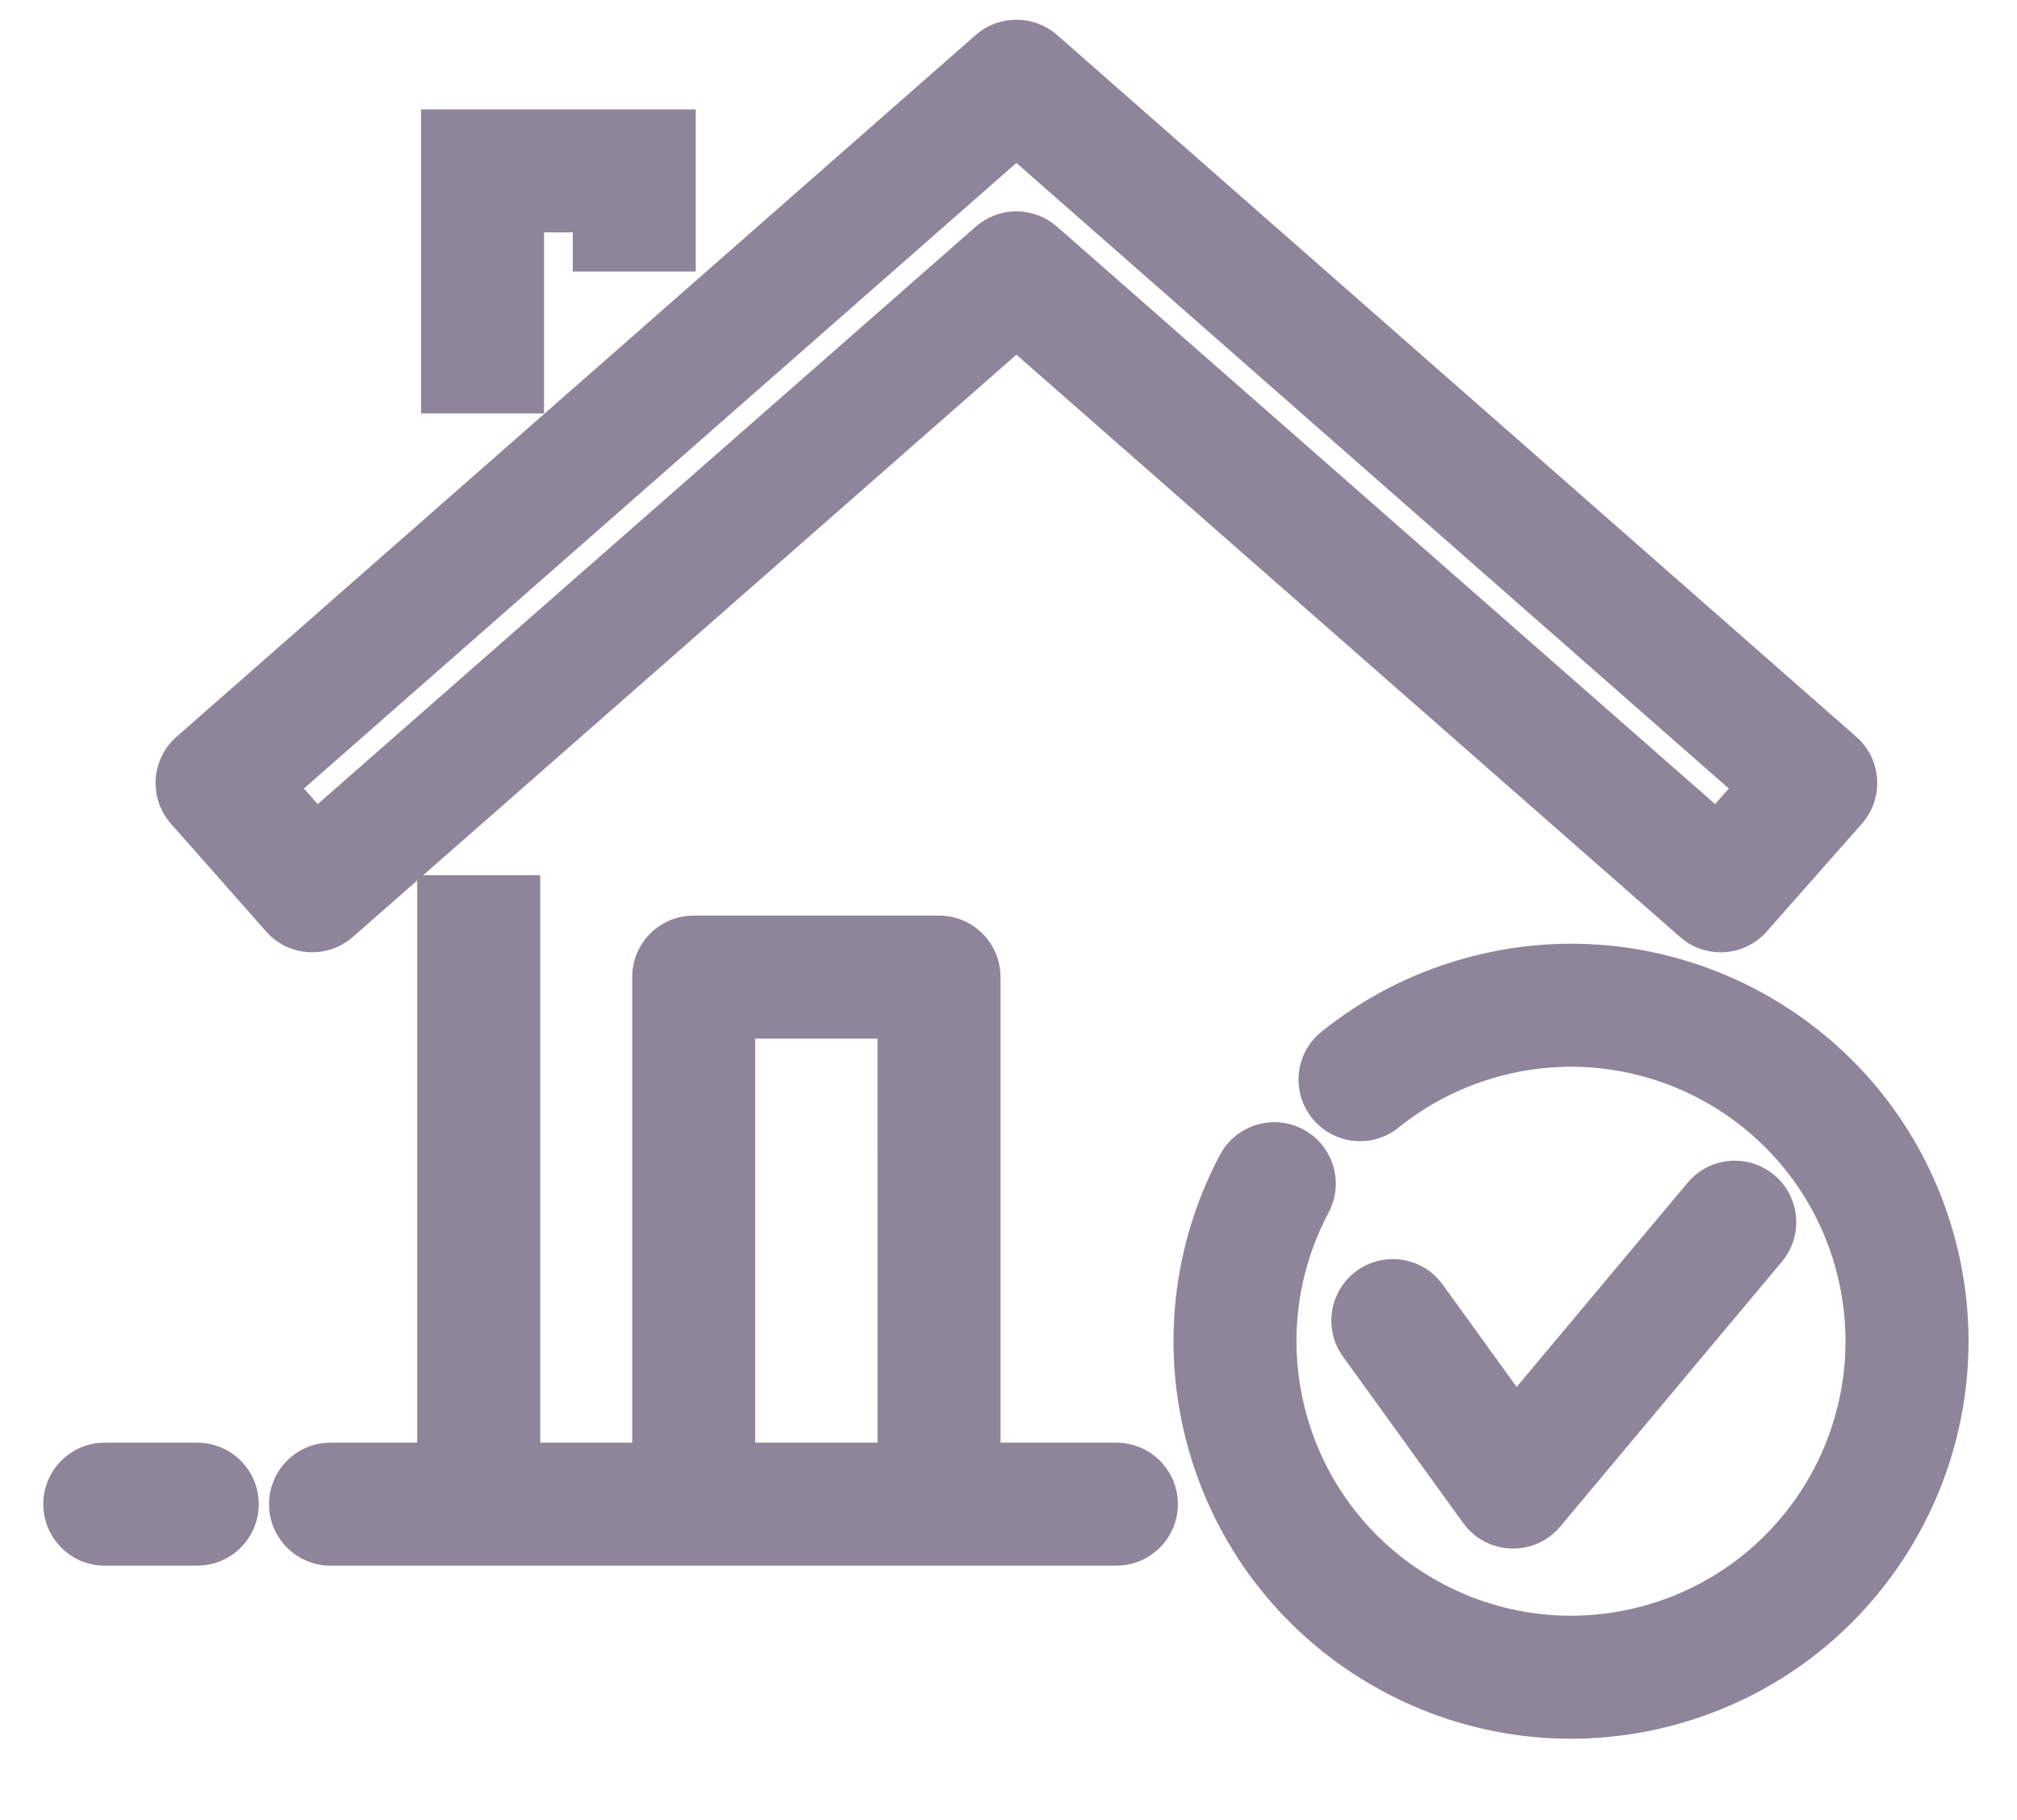
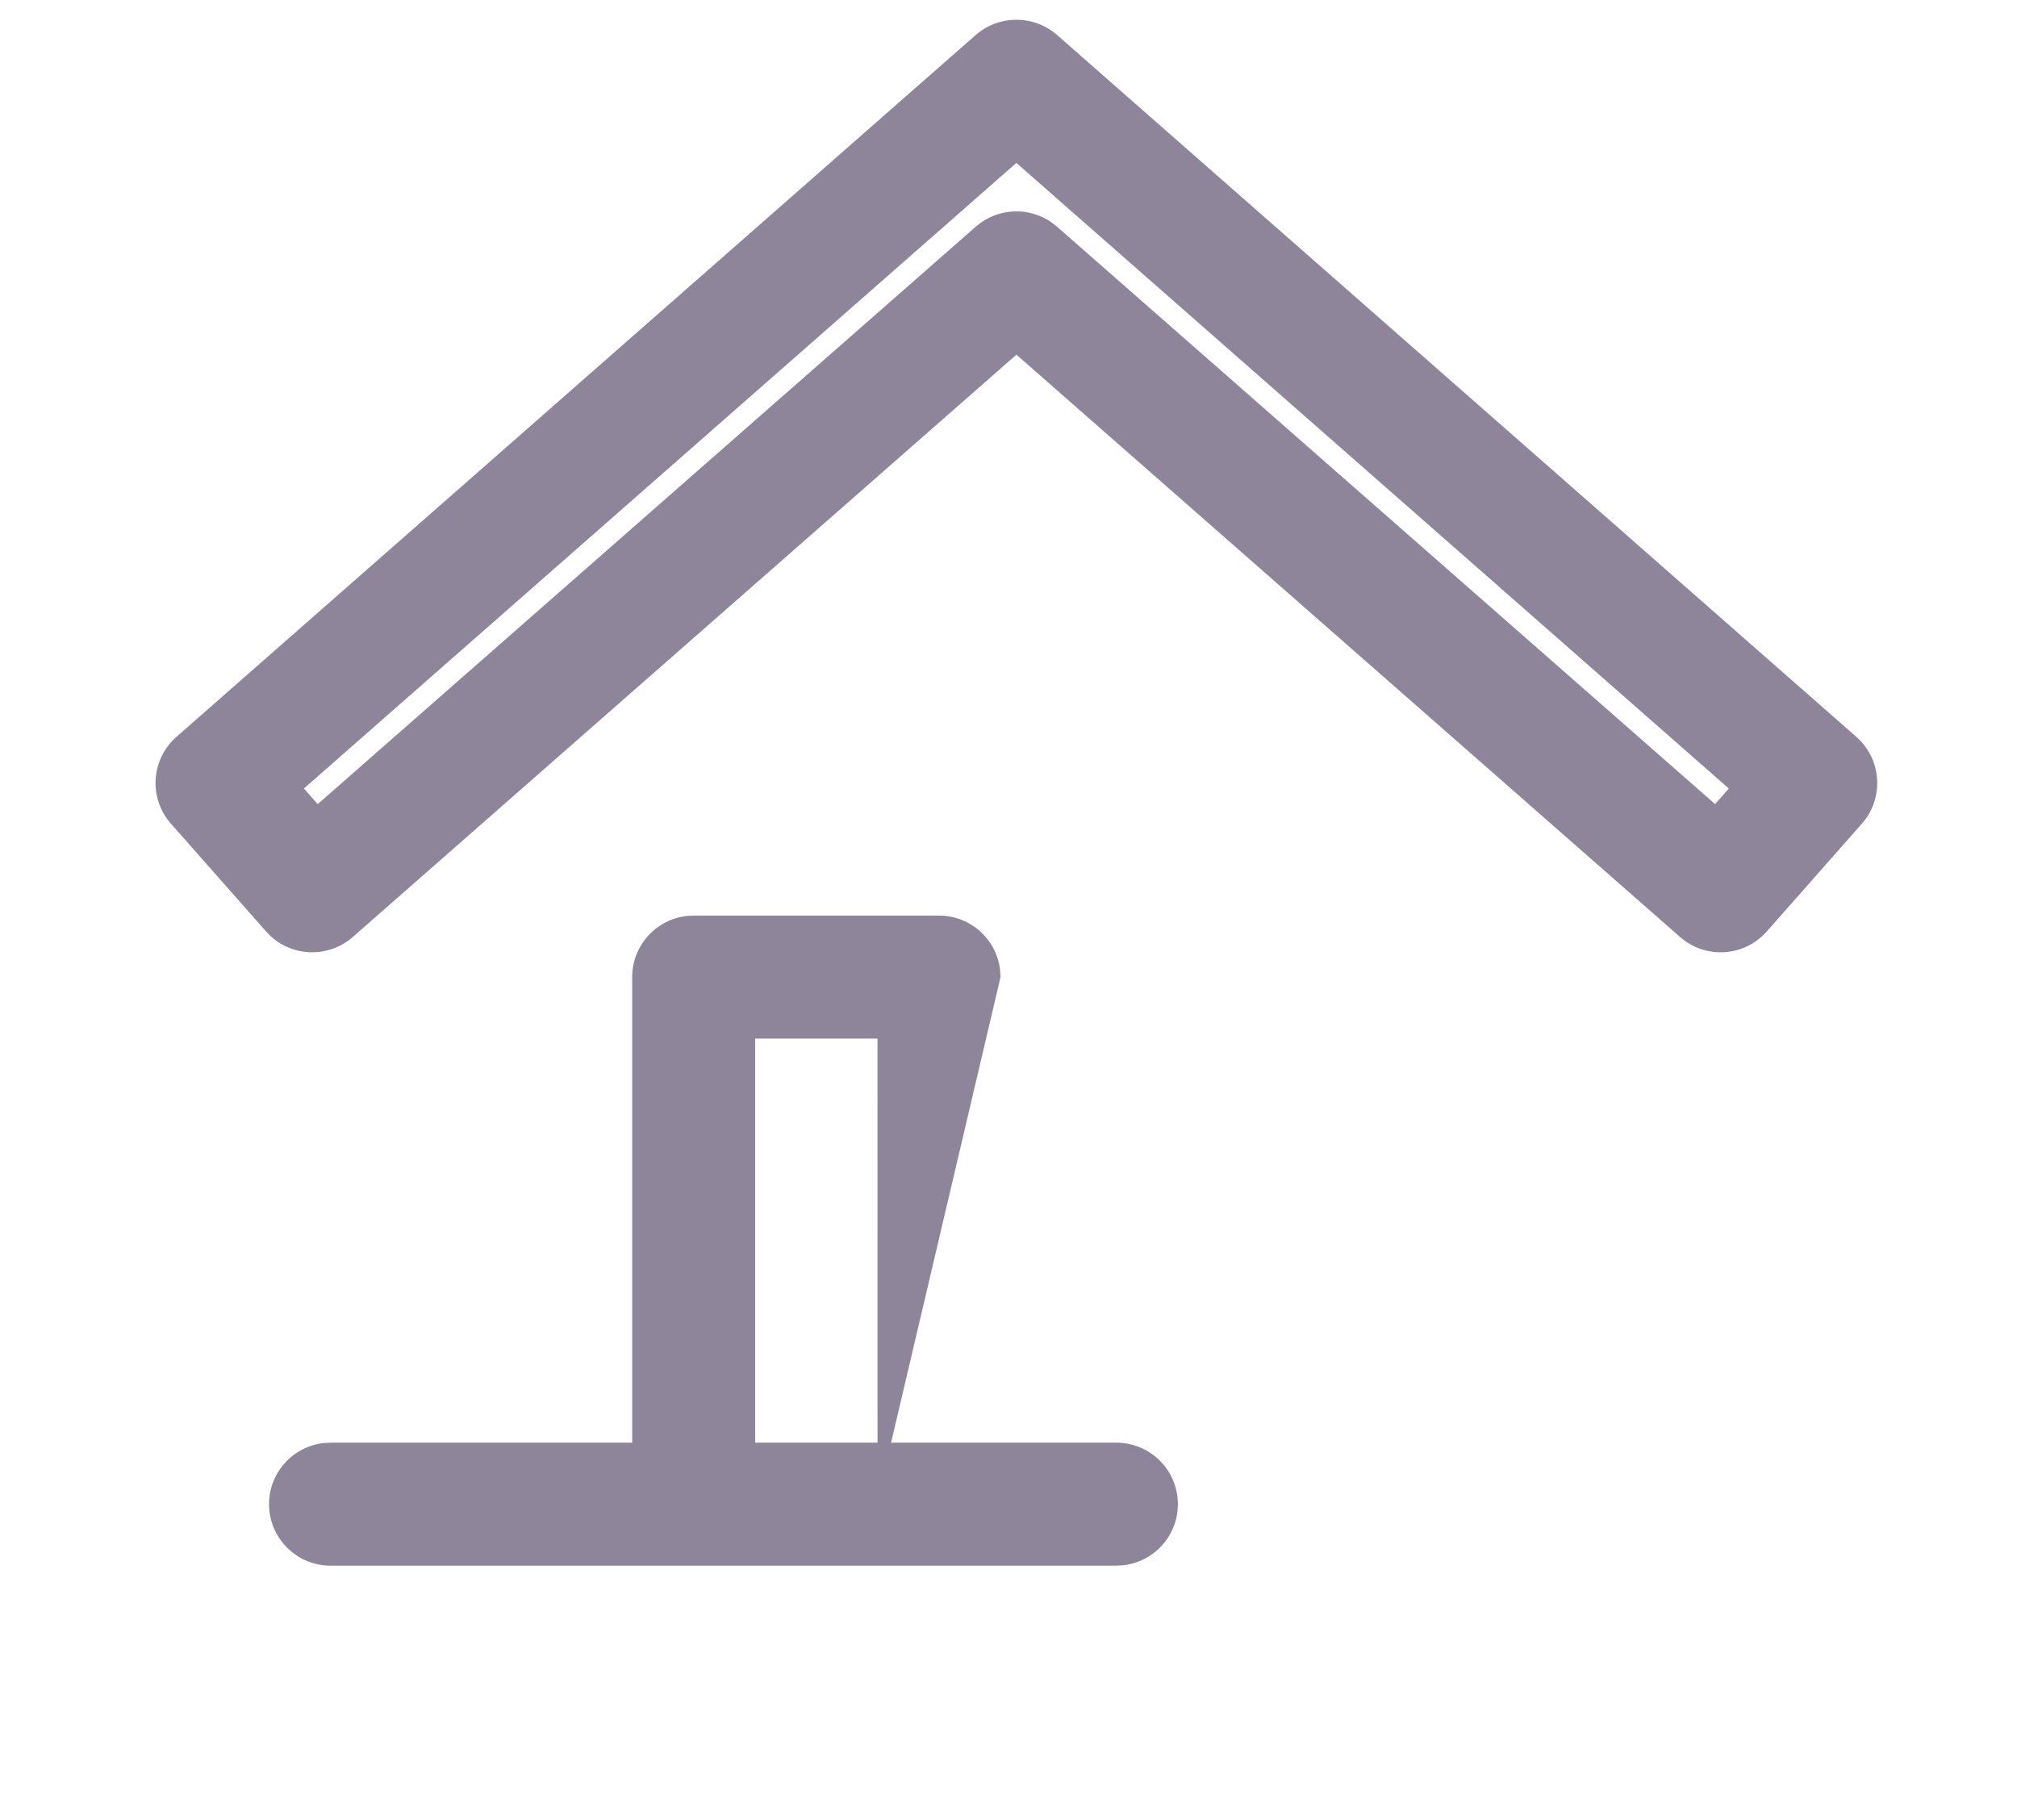
<svg xmlns="http://www.w3.org/2000/svg" width="41px" height="37px" viewBox="0 0 41 37" version="1.1">
  <title>F58FD31D-A258-47D5-BA80-E24D86B01CC4</title>
  <g id="services" stroke="none" stroke-width="1" fill="none" fill-rule="evenodd">
    <g id="window-virtual-desktop-tabbed-module-content" transform="translate(-164, -162)" fill="#8E859B" fill-rule="nonzero">
      <g id="remote-working-icon-inactive" transform="translate(166, 163)">
-         <path d="M2.009,28.328 C2.7,28.328 3.259,28.887 3.259,29.578 C3.259,30.225 2.767,30.757 2.137,30.821 L2.009,30.828 L0.13,30.828 C-0.56,30.828 -1.12,30.268 -1.12,29.578 C-1.12,28.93 -0.628,28.398 0.003,28.334 L0.13,28.328 L2.009,28.328 Z" id="Stroke-1" />
-         <polygon id="Stroke-3" points="8.981 16.792 8.981 29.498 6.481 29.498 6.481 16.792" />
-         <path d="M17.088,17.613 C17.735,17.613 18.267,18.105 18.331,18.735 L18.338,18.863 L18.338,29.498 L15.838,29.498 L15.837,20.113 L13.351,20.113 L13.351,29.498 L10.851,29.498 L10.851,18.863 C10.851,18.216 11.343,17.683 11.973,17.619 L12.101,17.613 L17.088,17.613 Z" id="Stroke-4" />
+         <path d="M17.088,17.613 C17.735,17.613 18.267,18.105 18.331,18.735 L18.338,18.863 L15.838,29.498 L15.837,20.113 L13.351,20.113 L13.351,29.498 L10.851,29.498 L10.851,18.863 C10.851,18.216 11.343,17.683 11.973,17.619 L12.101,17.613 L17.088,17.613 Z" id="Stroke-4" />
        <g id="Group-9" transform="translate(2.085, 0.396)">
          <path d="M16.578,-0.994 C16.269,-0.994 15.976,-0.884 15.748,-0.684 L-0.498,13.583 C-1.017,14.039 -1.068,14.831 -0.61,15.349 L1.324,17.54 L1.419,17.637 C1.884,18.061 2.602,18.076 3.086,17.652 L16.576,5.814 L30.066,17.652 C30.584,18.107 31.372,18.057 31.828,17.54 L33.761,15.349 C34.219,14.831 34.168,14.039 33.649,13.583 L17.403,-0.684 C17.175,-0.884 16.882,-0.994 16.578,-0.994 Z M16.575,1.916 L31.057,14.634 L30.778,14.95 L17.4,3.211 L17.288,3.123 C16.821,2.8 16.187,2.829 15.751,3.211 L2.373,14.951 L2.093,14.633 L16.575,1.916 Z" id="Stroke-5" />
-           <polygon id="Stroke-7" points="10.058 0.828 10.058 4.124 7.558 4.124 7.558 3.328 6.974 3.328 6.974 7.009 4.474 7.009 4.474 0.828" />
        </g>
        <path d="M20.693,28.328 C21.383,28.328 21.943,28.887 21.943,29.578 C21.943,30.225 21.451,30.757 20.821,30.821 L20.693,30.828 L4.719,30.828 C4.029,30.828 3.469,30.268 3.469,29.578 C3.469,28.93 3.961,28.398 4.592,28.334 L4.719,28.328 L20.693,28.328 Z" id="Stroke-10" />
        <g id="Group-15" transform="translate(22.93, 19.156)">
-           <path d="M4.785,-0.658 C9.075,-1.885 13.548,0.6 14.773,4.891 C15.997,9.181 13.512,13.652 9.223,14.878 C4.933,16.103 0.461,13.618 -0.764,9.328 C-1.345,7.292 -1.104,5.153 -0.131,3.32 C0.193,2.711 0.95,2.479 1.56,2.803 C2.169,3.127 2.401,3.883 2.077,4.493 C1.404,5.761 1.238,7.234 1.64,8.642 C2.486,11.604 5.574,13.32 8.536,12.474 C11.498,11.627 13.214,8.54 12.369,5.577 C11.523,2.615 8.434,0.899 5.471,1.746 C4.744,1.953 4.078,2.3 3.499,2.766 C2.962,3.199 2.175,3.114 1.742,2.576 C1.309,2.038 1.394,1.251 1.932,0.818 C2.769,0.144 3.734,-0.359 4.785,-0.658 Z" id="Stroke-11" />
-           <path d="M9.374,3.888 C9.817,3.358 10.605,3.288 11.135,3.731 C11.629,4.145 11.723,4.859 11.373,5.383 L11.291,5.492 L6.785,10.877 C6.293,11.465 5.403,11.469 4.903,10.916 L4.813,10.806 L2.369,7.422 C1.965,6.863 2.091,6.081 2.651,5.677 C3.173,5.3 3.889,5.384 4.31,5.852 L4.396,5.958 L5.899,8.039 L9.374,3.888 Z" id="Stroke-13" />
-         </g>
+           </g>
      </g>
    </g>
  </g>
</svg>